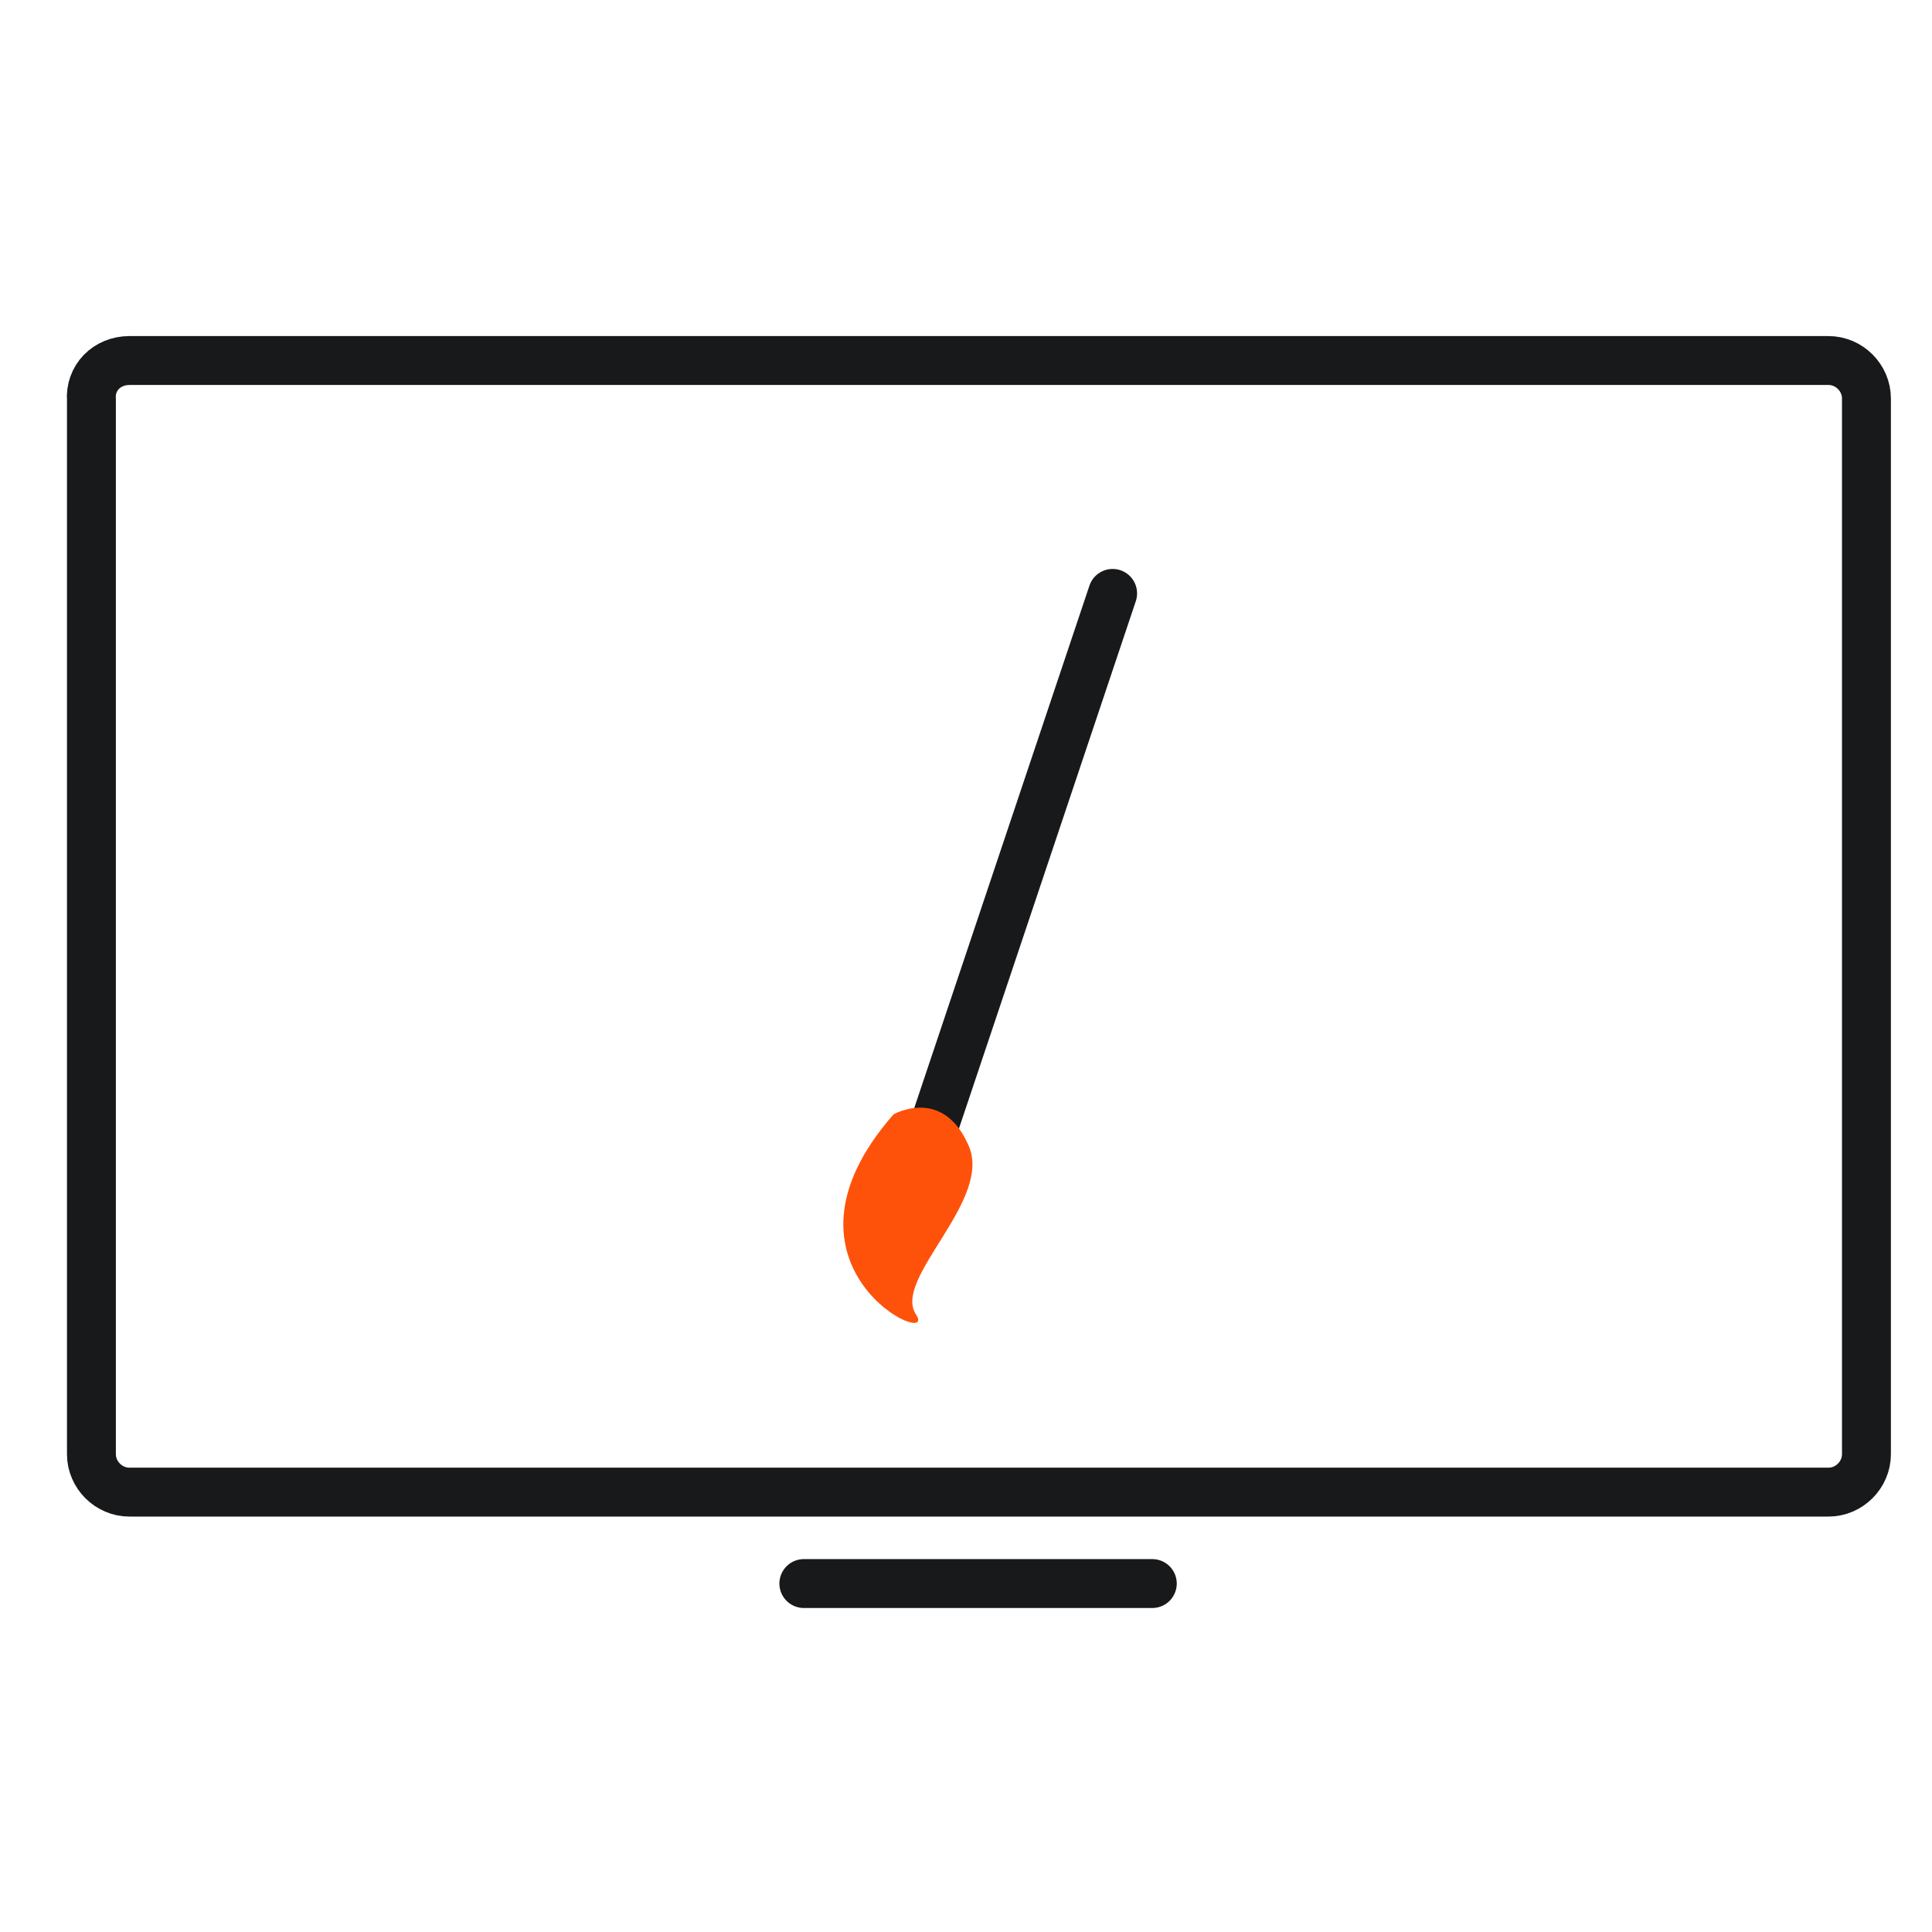
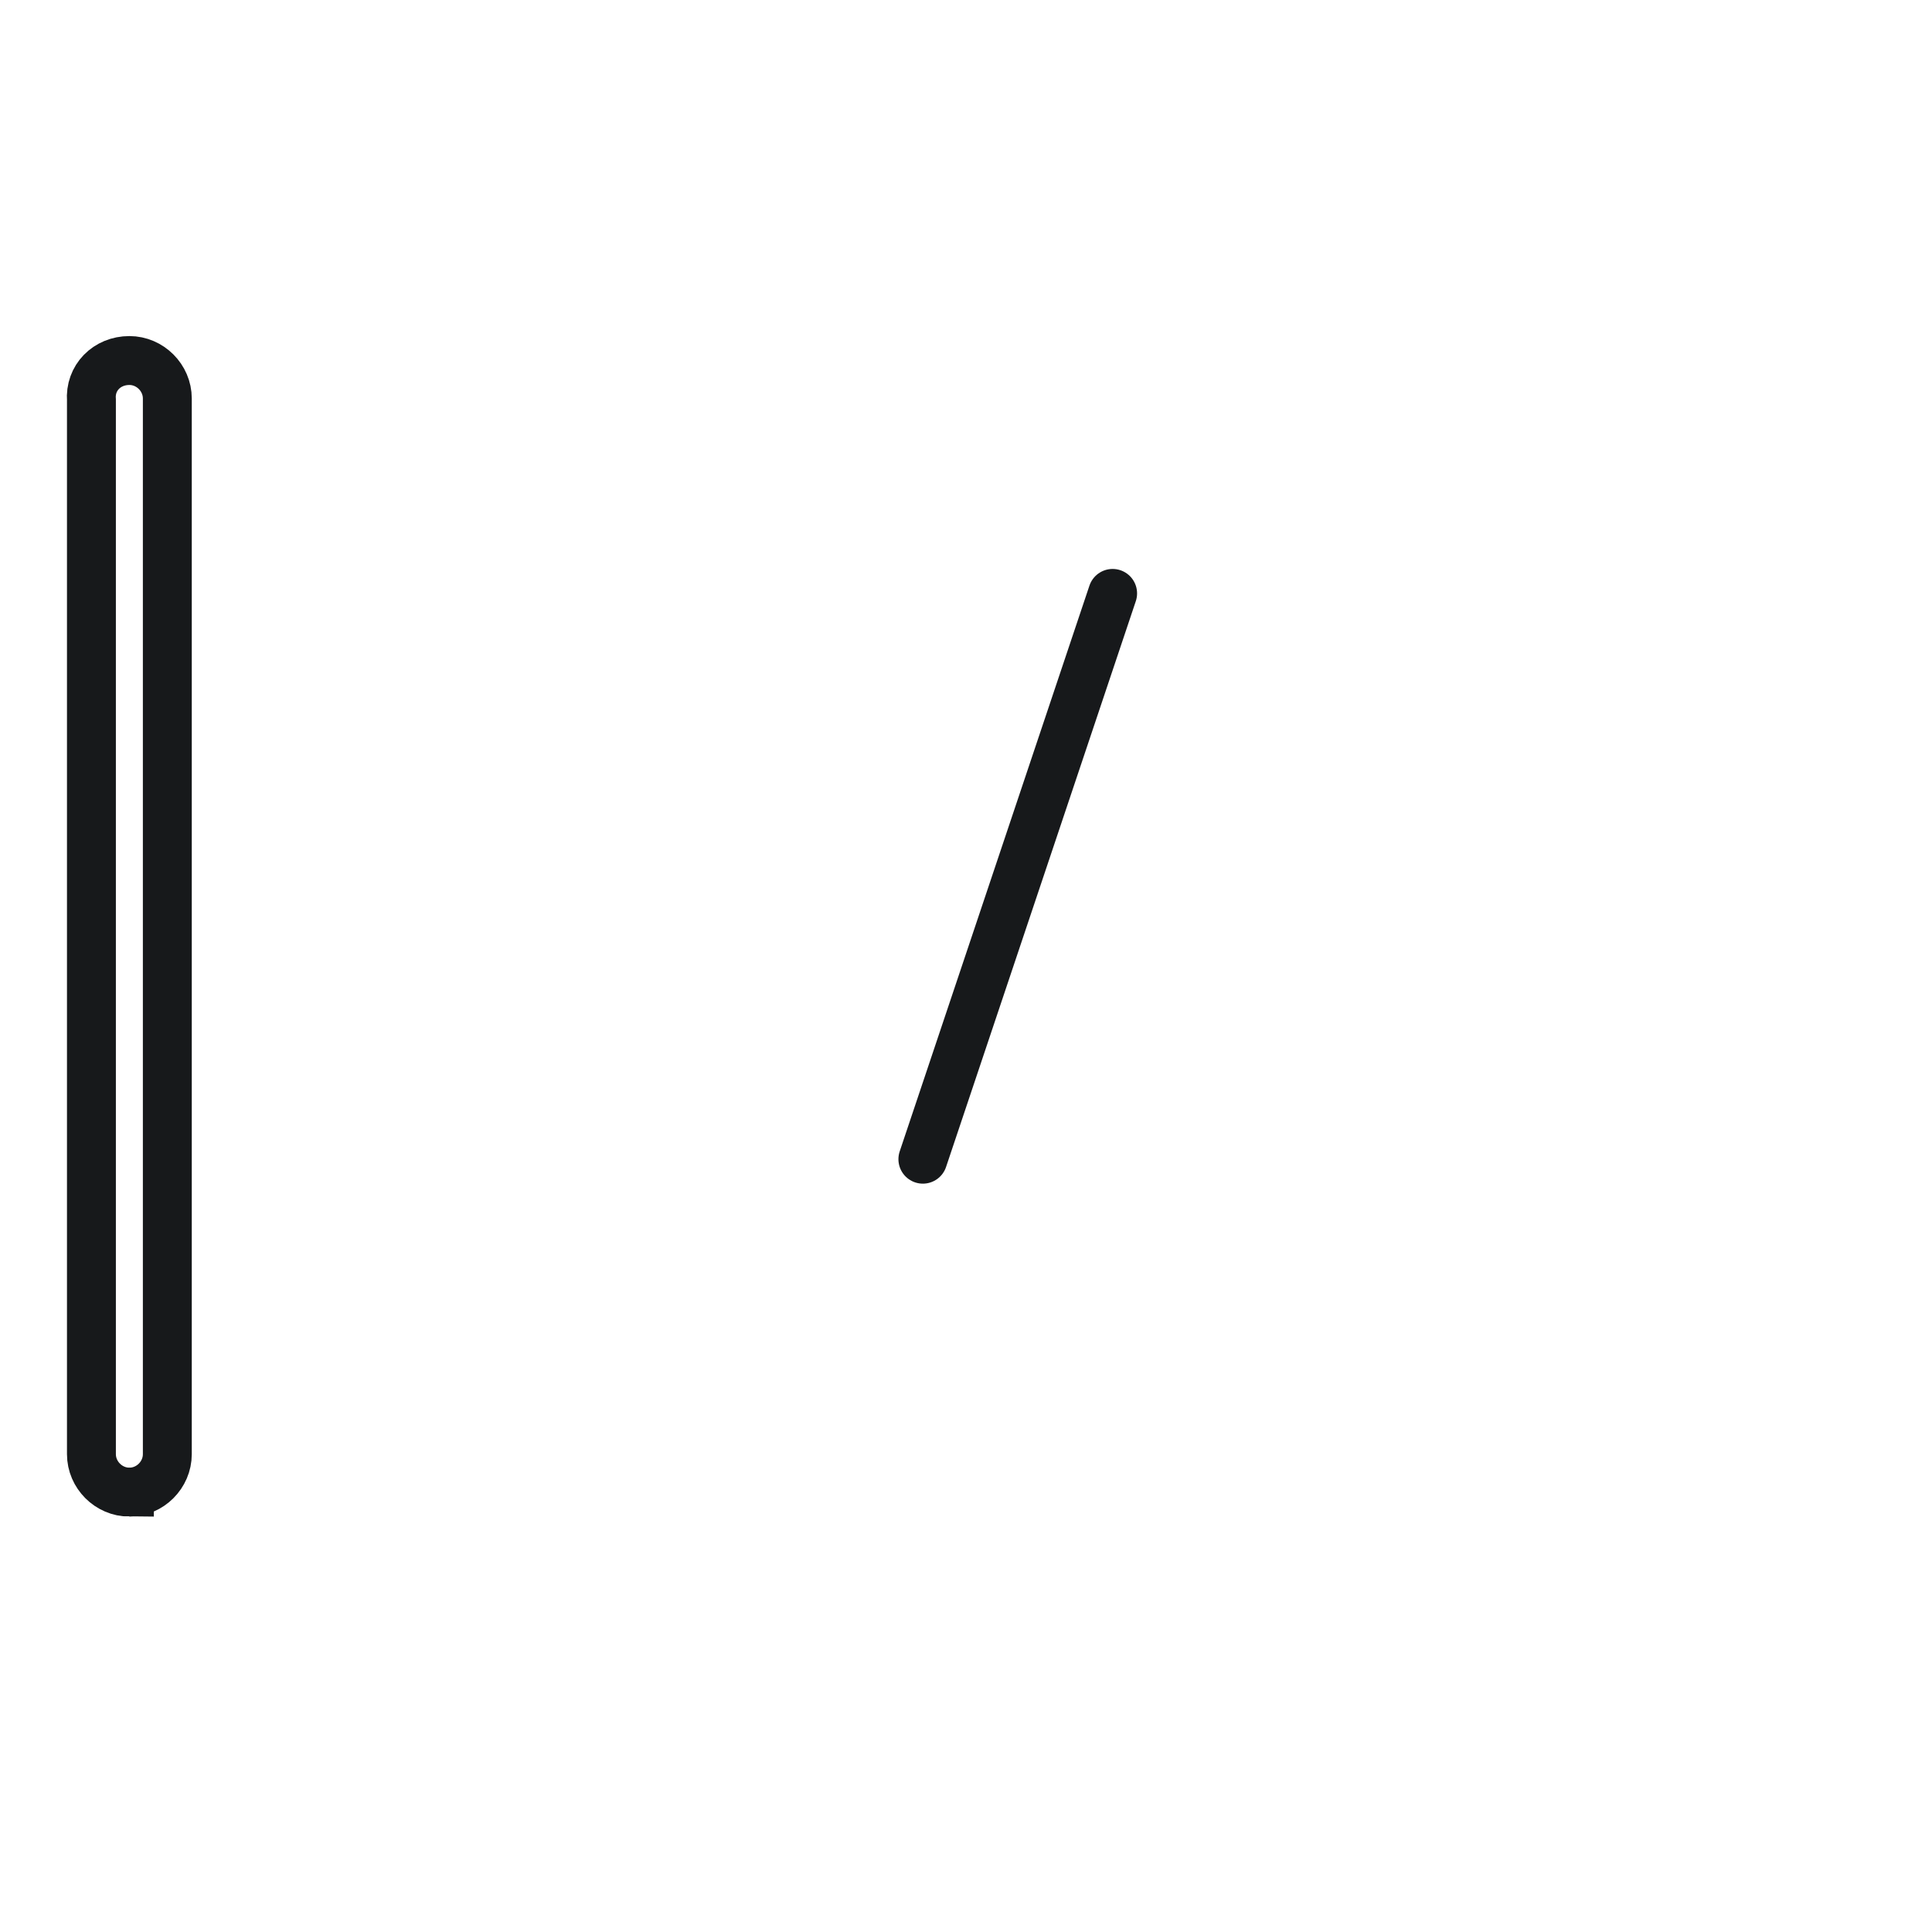
<svg xmlns="http://www.w3.org/2000/svg" version="1.1" id="Layer_1" x="0px" y="0px" viewBox="0 0 112 112" style="enable-background:new 0 0 112 112;" xml:space="preserve">
  <style type="text/css">
	.st0{fill:none;}
	.st1{fill:none;stroke:#17191B;stroke-width:2.835;}
	.st2{fill:none;stroke:#17191B;stroke-width:2.835;stroke-linecap:round;}
	.st3{fill:#FE520B;}
</style>
  <g id="Group_3869_2_" transform="translate(-160 -155)">
    <g id="Rectangle_958_2_" transform="translate(160 155)">
      <path class="st0" d="M7.5,20.2H106c1.6,0,3,1.3,3,3v61.2c0,1.6-1.3,3-3,3H7.5c-1.6,0-3-1.3-3-3V23.2C4.5,21.5,5.8,20.2,7.5,20.2z" />
-       <path class="st1" d="M7.5,20.9H106c1.2,0,2.2,1,2.2,2.2v61.2c0,1.2-1,2.2-2.2,2.2H7.5c-1.2,0-2.2-1-2.2-2.2V23.2    C5.2,21.9,6.2,20.9,7.5,20.9z" />
+       <path class="st1" d="M7.5,20.9c1.2,0,2.2,1,2.2,2.2v61.2c0,1.2-1,2.2-2.2,2.2H7.5c-1.2,0-2.2-1-2.2-2.2V23.2    C5.2,21.9,6.2,20.9,7.5,20.9z" />
    </g>
-     <line id="Line_4_2_" class="st2" x1="206.6" y1="246.8" x2="226.8" y2="246.8" />
    <g>
      <line id="Line_5_2_" class="st2" x1="224.5" y1="189.4" x2="213.5" y2="222.2" />
-       <path class="st3" d="M211.8,219.6c0,0,2.8-1.6,4.3,1.7c1.6,3.2-4.4,7.8-3,9.9C214.5,233.3,204,228.5,211.8,219.6z" />
    </g>
  </g>
</svg>